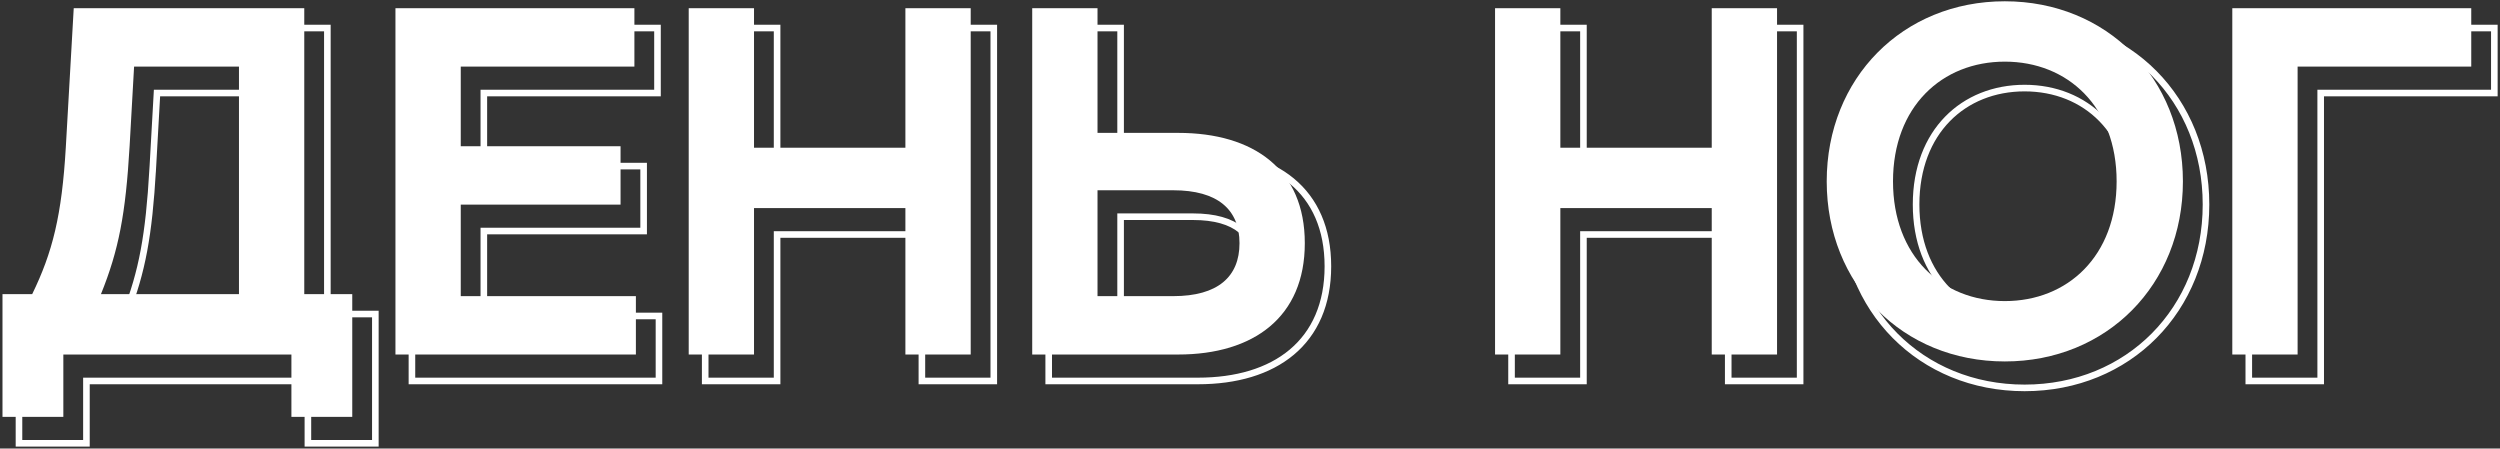
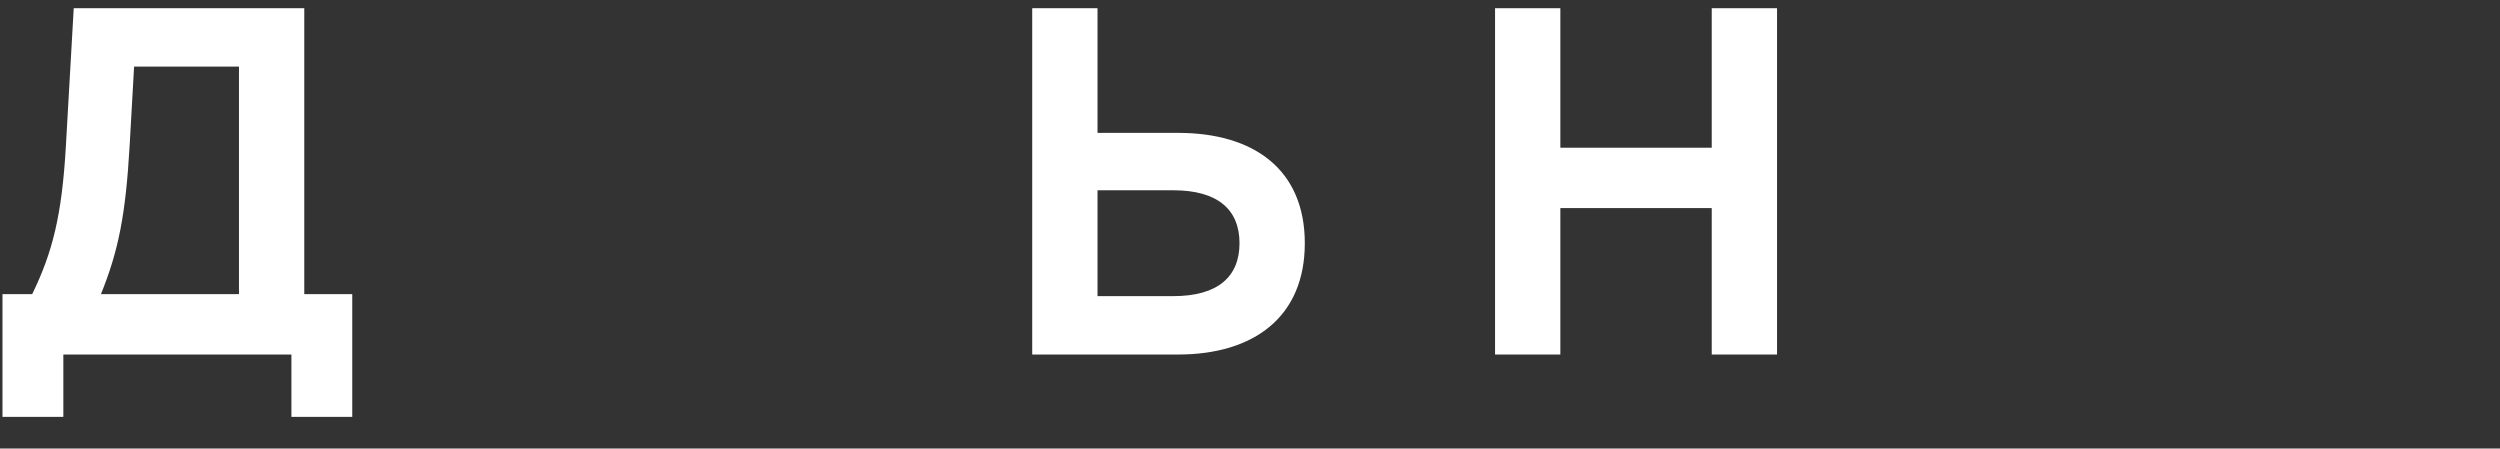
<svg xmlns="http://www.w3.org/2000/svg" width="758" height="136" viewBox="0 0 758 136" fill="none">
  <rect x="0" y="0" width="758" height="136" fill="#333333" stroke="none" />
-   <path d="M99.255 8.507V95.207H113.805V134.408H93.355V115.507H26.205V134.408H5.755V95.207H15.126C21.016 82.981 23.779 71.896 24.956 51.601L27.356 9.451L27.41 8.507H99.255ZM613.86 6.408C645.321 6.408 668.86 30.114 668.86 62.007C668.86 93.9 645.322 117.608 613.86 117.608C582.399 117.608 558.86 93.9 558.86 62.007C558.861 30.114 582.399 6.408 613.86 6.408ZM199.351 8.507V28.207H146.7V50.358H195.15V70.058H146.7V95.808H199.801V115.507H124.9V8.507H199.351ZM235.616 8.507V50.808H279.517V8.507H301.316V115.507H279.517V71.108H235.616V115.507H213.816V8.507H235.616ZM339.767 8.507V46.308H363.217C374.838 46.308 384.694 49.117 391.661 54.881C398.657 60.669 402.617 69.334 402.617 80.757C402.617 92.18 398.658 100.918 391.666 106.78C384.7 112.62 374.844 115.507 363.217 115.507H317.967V8.507H339.767ZM480.099 8.507V50.808H523.999V8.507H545.799V115.507H523.999V71.108H480.099V115.507H458.299V8.507H480.099ZM756.284 8.507V28.207H703.634V115.507H681.834V8.507H756.284ZM613.86 26.707C604.579 26.707 596.37 30.029 590.481 36.062C584.594 42.094 580.96 50.907 580.96 62.007C580.96 73.108 584.594 81.921 590.481 87.953C596.37 93.986 604.579 97.308 613.86 97.308C623.141 97.308 631.35 93.986 637.238 87.953C643.125 81.921 646.76 73.108 646.76 62.007C646.76 50.907 643.125 42.094 637.238 36.062C631.35 30.029 623.141 26.708 613.86 26.707ZM339.767 95.808H361.717C368.343 95.808 373.105 94.369 376.195 91.835C379.252 89.328 380.817 85.628 380.817 80.757C380.817 75.887 379.252 72.188 376.195 69.681C373.105 67.147 368.343 65.707 361.717 65.707H339.767V95.808ZM46.304 51.264L46.303 51.265C45.14 71.319 43.13 82.329 38.079 95.207H77.455V28.207H47.601L46.304 51.264Z" stroke="white" stroke-width="2" />
-   <path d="M0.755 126.39V89.19H9.755C15.905 76.59 18.755 65.34 19.955 44.64L22.355 2.49H92.255V89.19H106.805V126.39H88.355V107.49H19.205V126.39H0.755ZM30.605 89.19H72.455V20.19H40.655L39.305 44.19C38.105 64.89 36.005 75.84 30.605 89.19Z" fill="white" />
-   <path d="M119.901 2.49H192.351V20.19H139.701V44.34H188.151V62.04H139.701V89.79H192.801V107.49H119.901V2.49Z" fill="white" />
-   <path d="M208.817 2.49H228.617V44.79H274.517V2.49H294.317V107.49H274.517V63.09H228.617V107.49H208.817V2.49Z" fill="white" />
+   <path d="M0.755 126.39V89.19H9.755C15.905 76.59 18.755 65.34 19.955 44.64L22.355 2.49H92.255V89.19H106.805V126.39H88.355V107.49H19.205V126.39H0.755M30.605 89.19H72.455V20.19H40.655L39.305 44.19C38.105 64.89 36.005 75.84 30.605 89.19Z" fill="white" />
  <path d="M312.967 107.49V2.49H332.767V40.29H357.217C380.167 40.29 395.617 51.39 395.617 73.74C395.617 96.09 380.167 107.49 357.217 107.49H312.967ZM332.767 89.79H355.717C369.217 89.79 375.817 83.94 375.817 73.74C375.817 63.54 369.217 57.69 355.717 57.69H332.767V89.79Z" fill="white" />
  <path d="M453.299 2.49H473.099V44.79H518.999V2.49H538.799V107.49H518.999V63.09H473.099V107.49H453.299V2.49Z" fill="white" />
-   <path d="M661.86 54.99C661.86 86.34 638.76 109.59 607.86 109.59C576.96 109.59 553.86 86.34 553.86 54.99C553.86 23.64 576.96 0.39 607.86 0.39C638.76 0.39 661.86 23.64 661.86 54.99ZM607.86 91.29C626.91 91.29 641.76 77.64 641.76 54.99C641.76 32.34 626.91 18.69 607.86 18.69C588.81 18.69 573.96 32.34 573.96 54.99C573.96 77.64 588.81 91.29 607.86 91.29Z" fill="white" />
-   <path d="M676.834 107.49V2.49H749.284V20.19H696.634V107.49H676.834Z" fill="white" />
</svg>